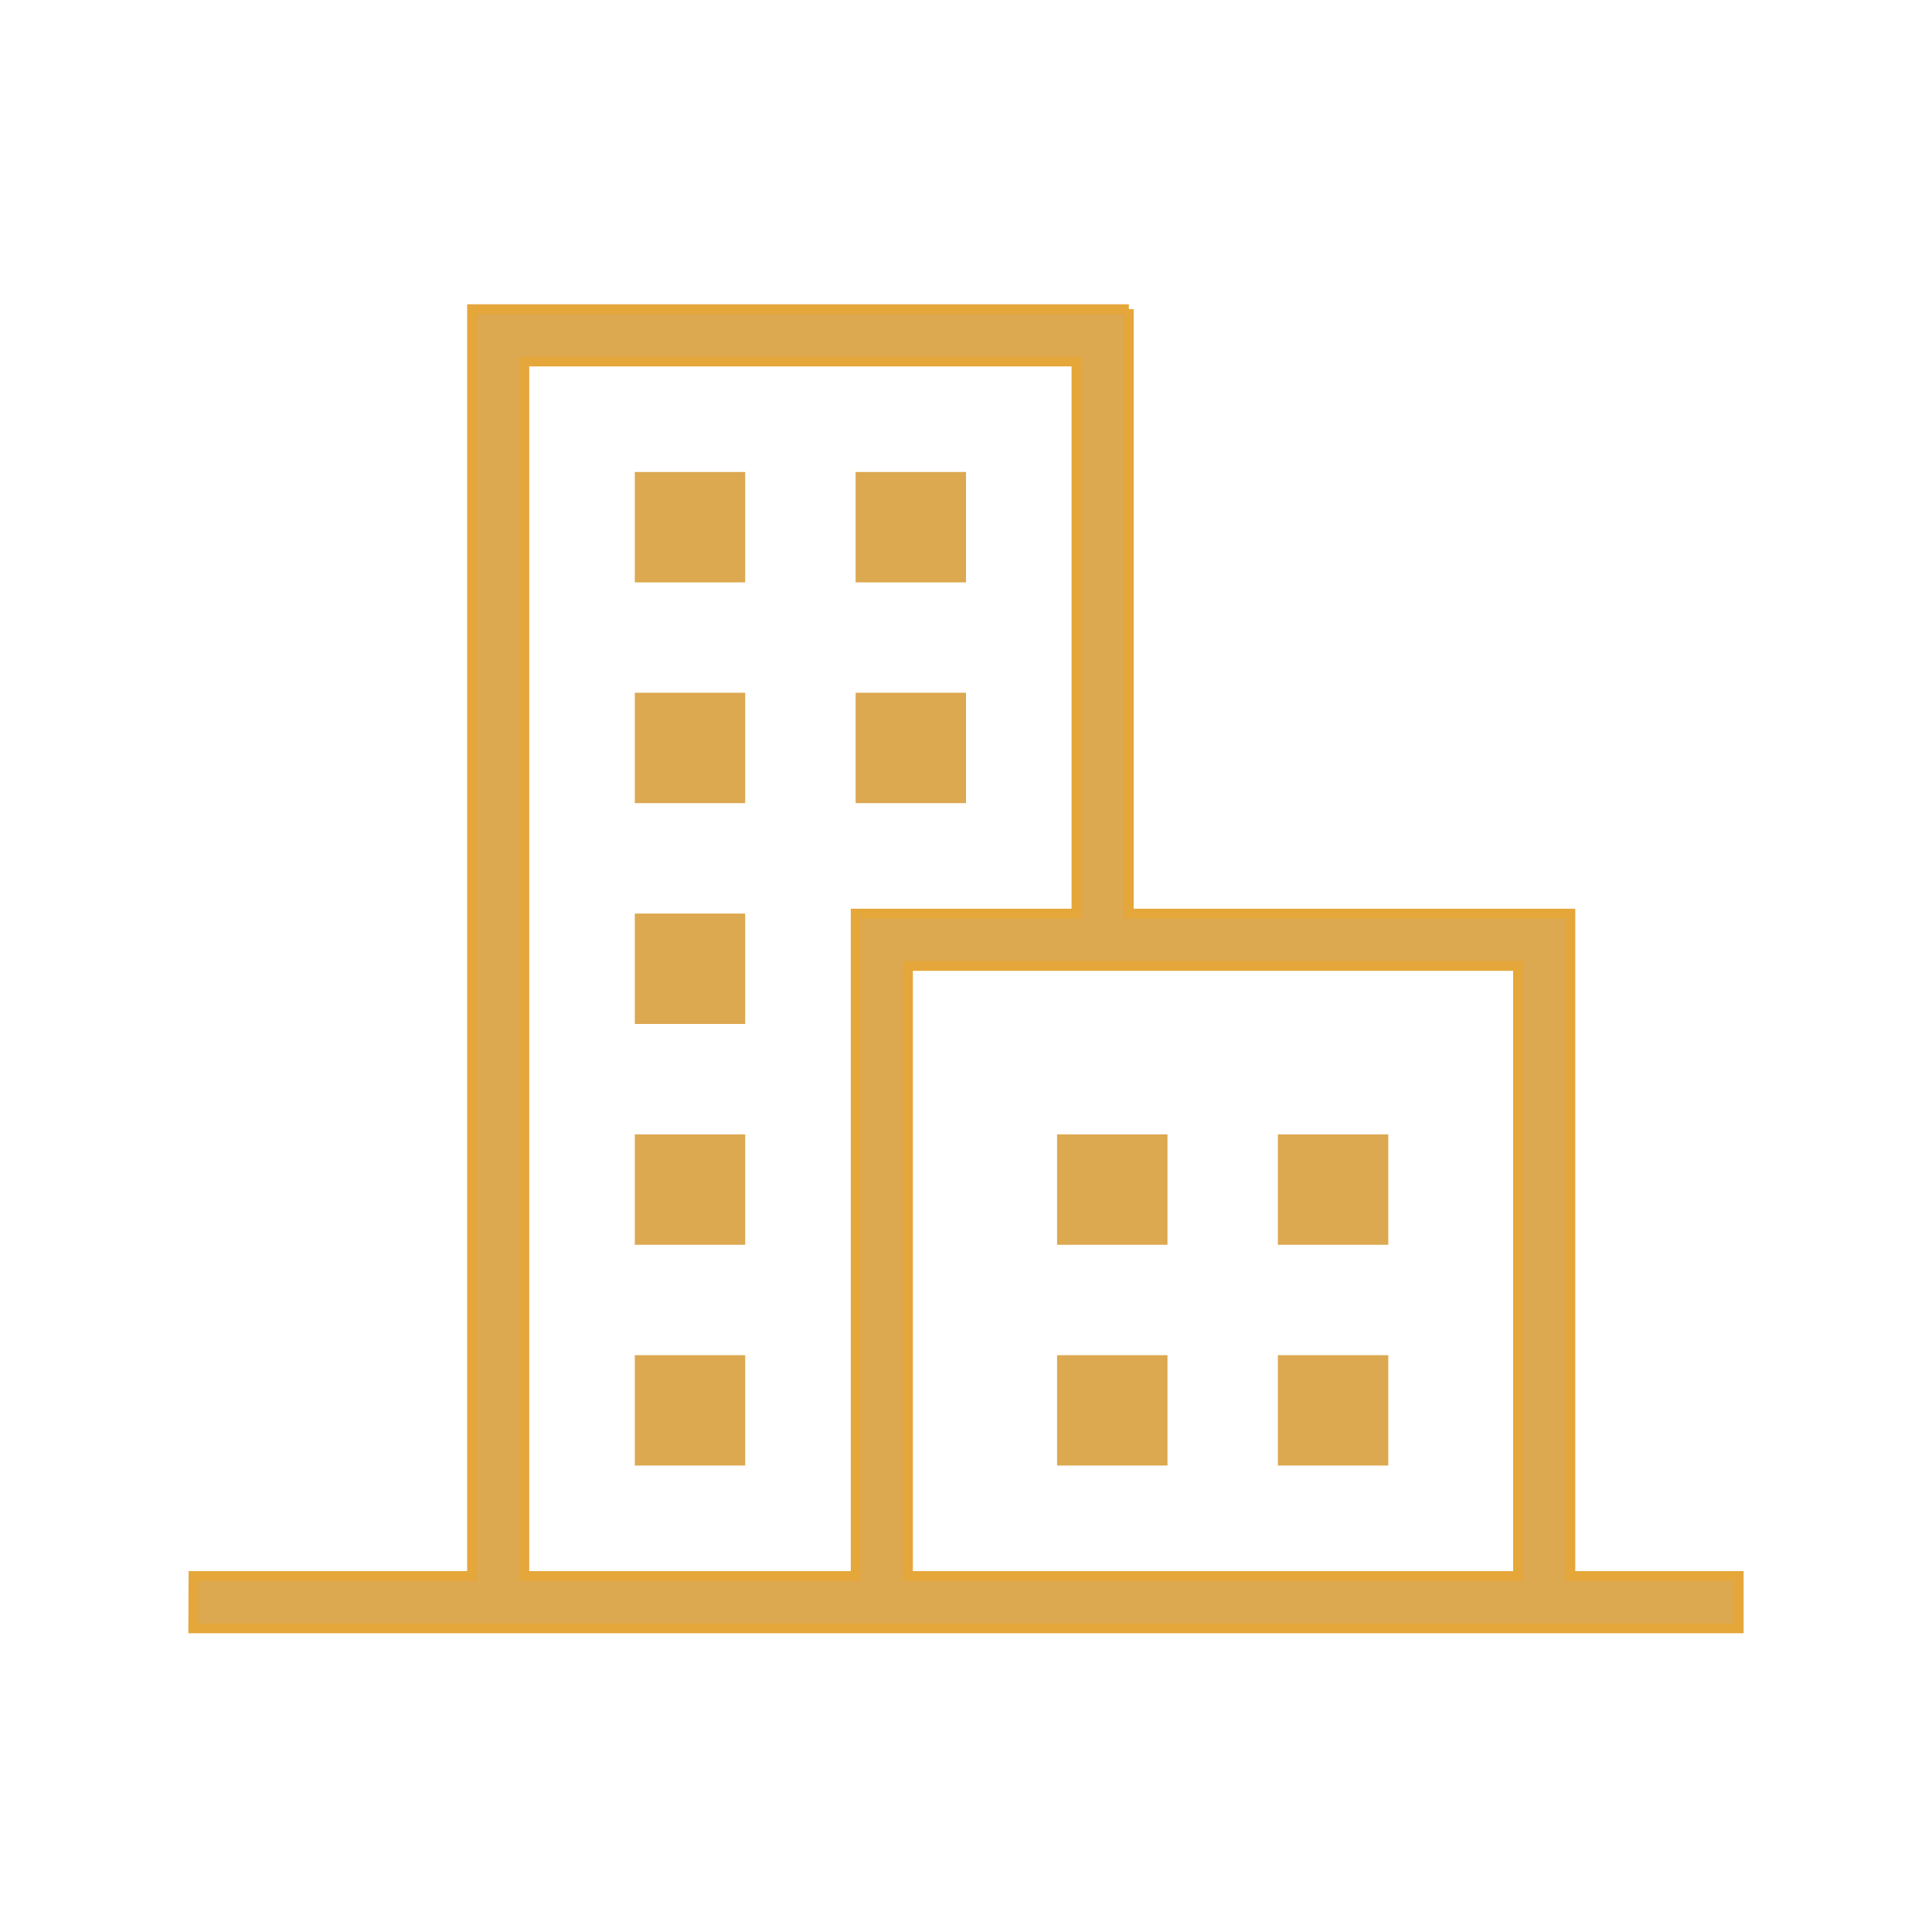
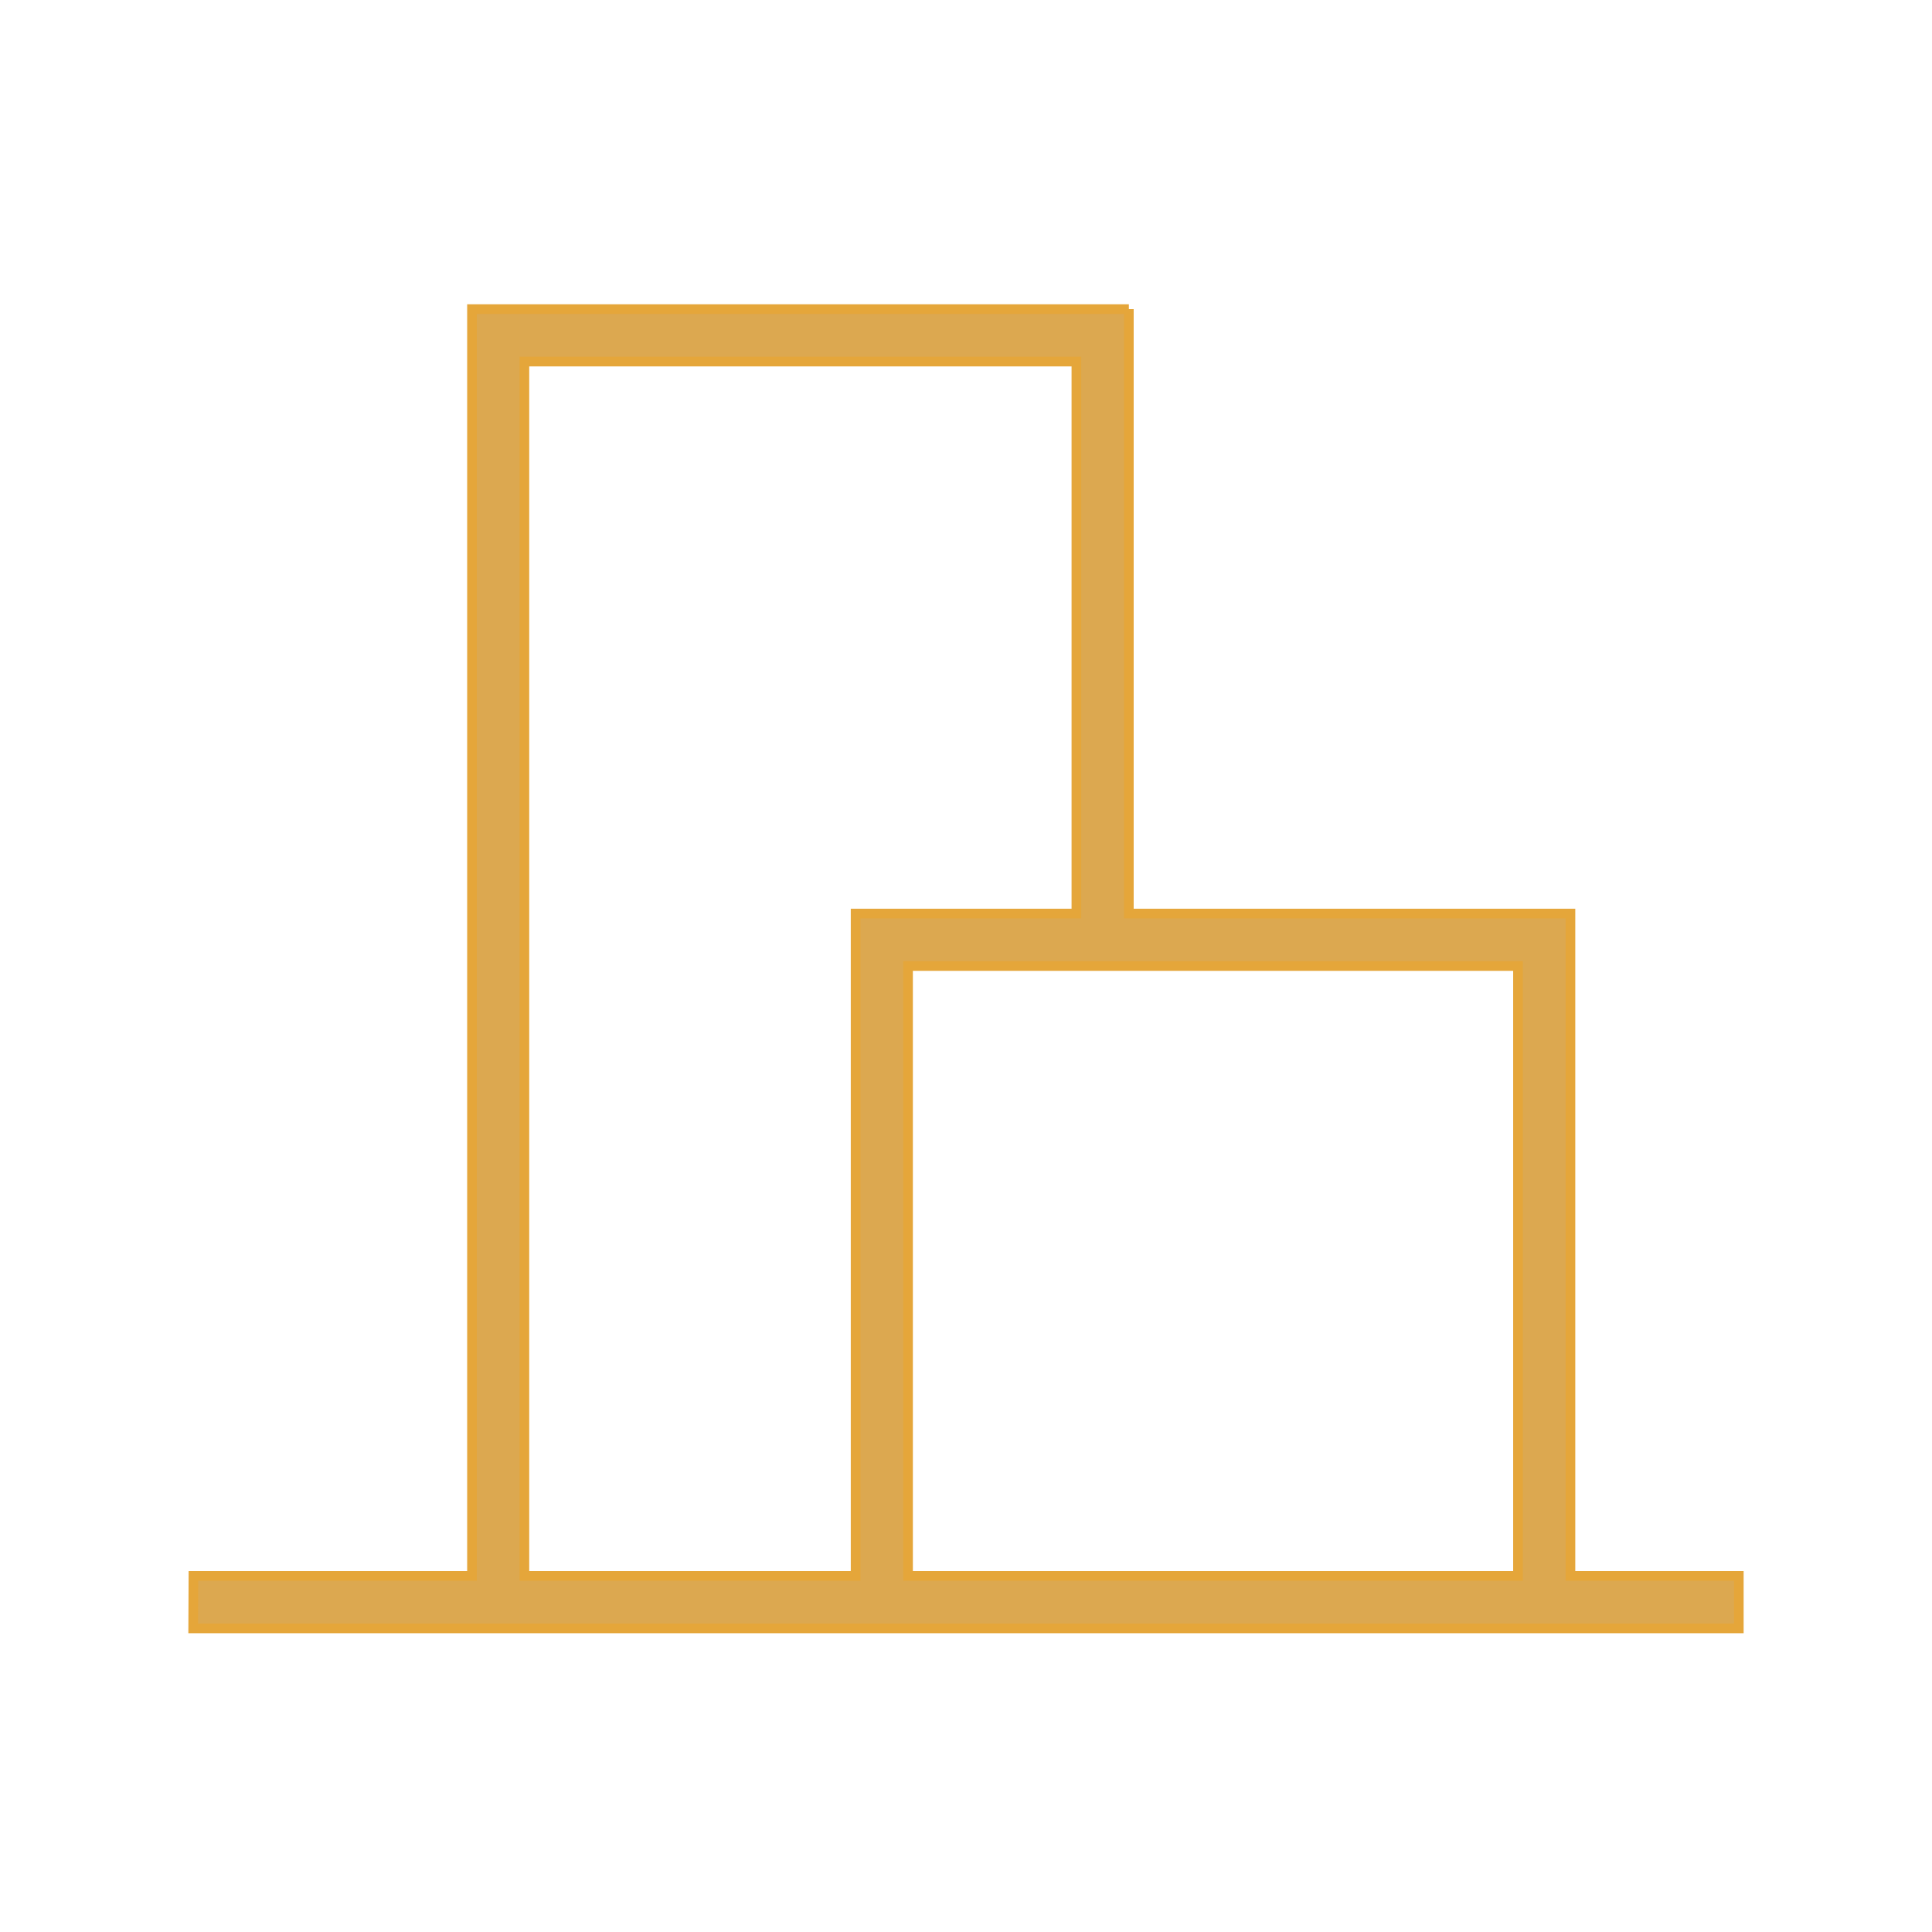
<svg xmlns="http://www.w3.org/2000/svg" width="100" height="100">
  <g fill="none" fill-rule="evenodd">
    <path d="M0 0h100v100H0z" />
    <g fill="#DCA850" fill-rule="nonzero">
      <path d="M58.429 16v31.286h22.857V81.57H90v2.715H10l.012-2.715H24.43V16h34zM78.57 50H47v31.571h31.571V50zM55.714 18.714H27.143v62.857h17.143V47.286h11.428V18.714z" stroke="#E5A63A" stroke-width=".5" />
-       <path d="M54.714 58.714h5.715v5.715h-5.715zM54.714 70.143h5.715v5.714h-5.715zM66.143 58.714h5.714v5.715h-5.714zM66.143 70.143h5.714v5.714h-5.714zM44.286 24.429H50v5.714h-5.714zM32.857 24.429h5.714v5.714h-5.714zM32.857 35.857h5.714v5.714h-5.714zM44.286 35.857H50v5.714h-5.714zM32.857 70.143h5.714v5.714h-5.714zM32.857 58.714h5.714v5.715h-5.714zM32.857 47.286h5.714V53h-5.714z" />
    </g>
  </g>
</svg>